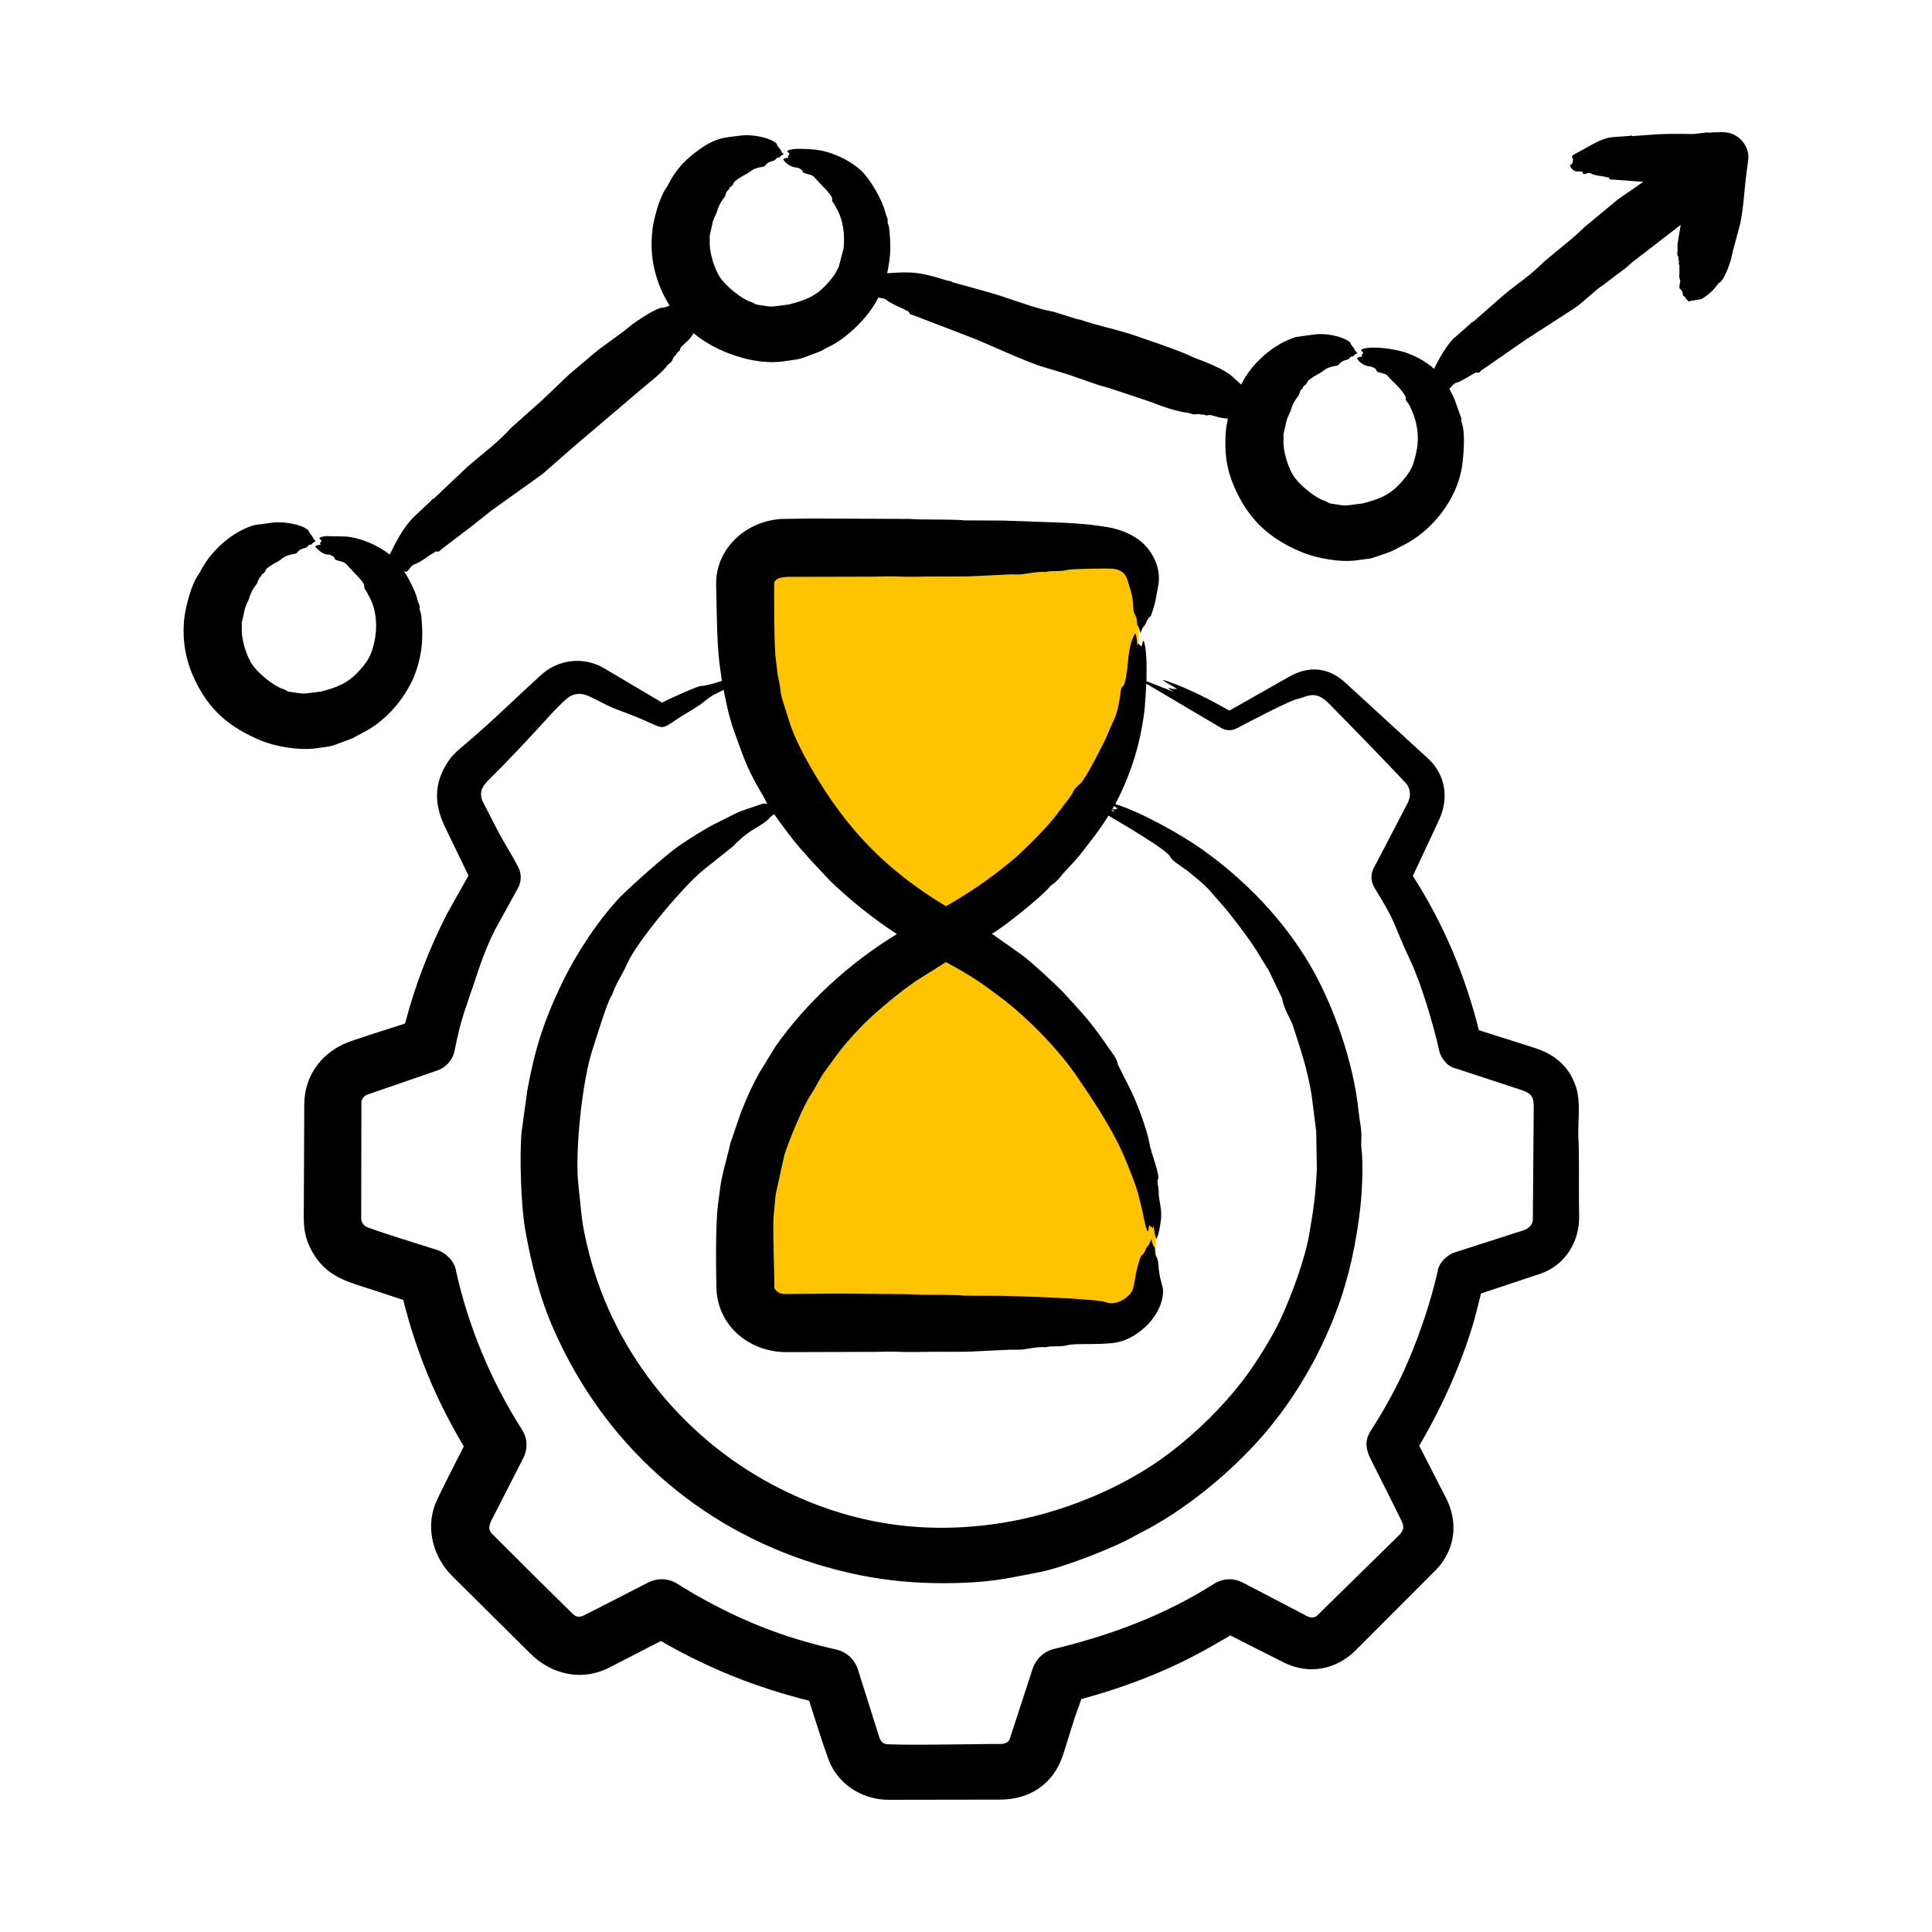
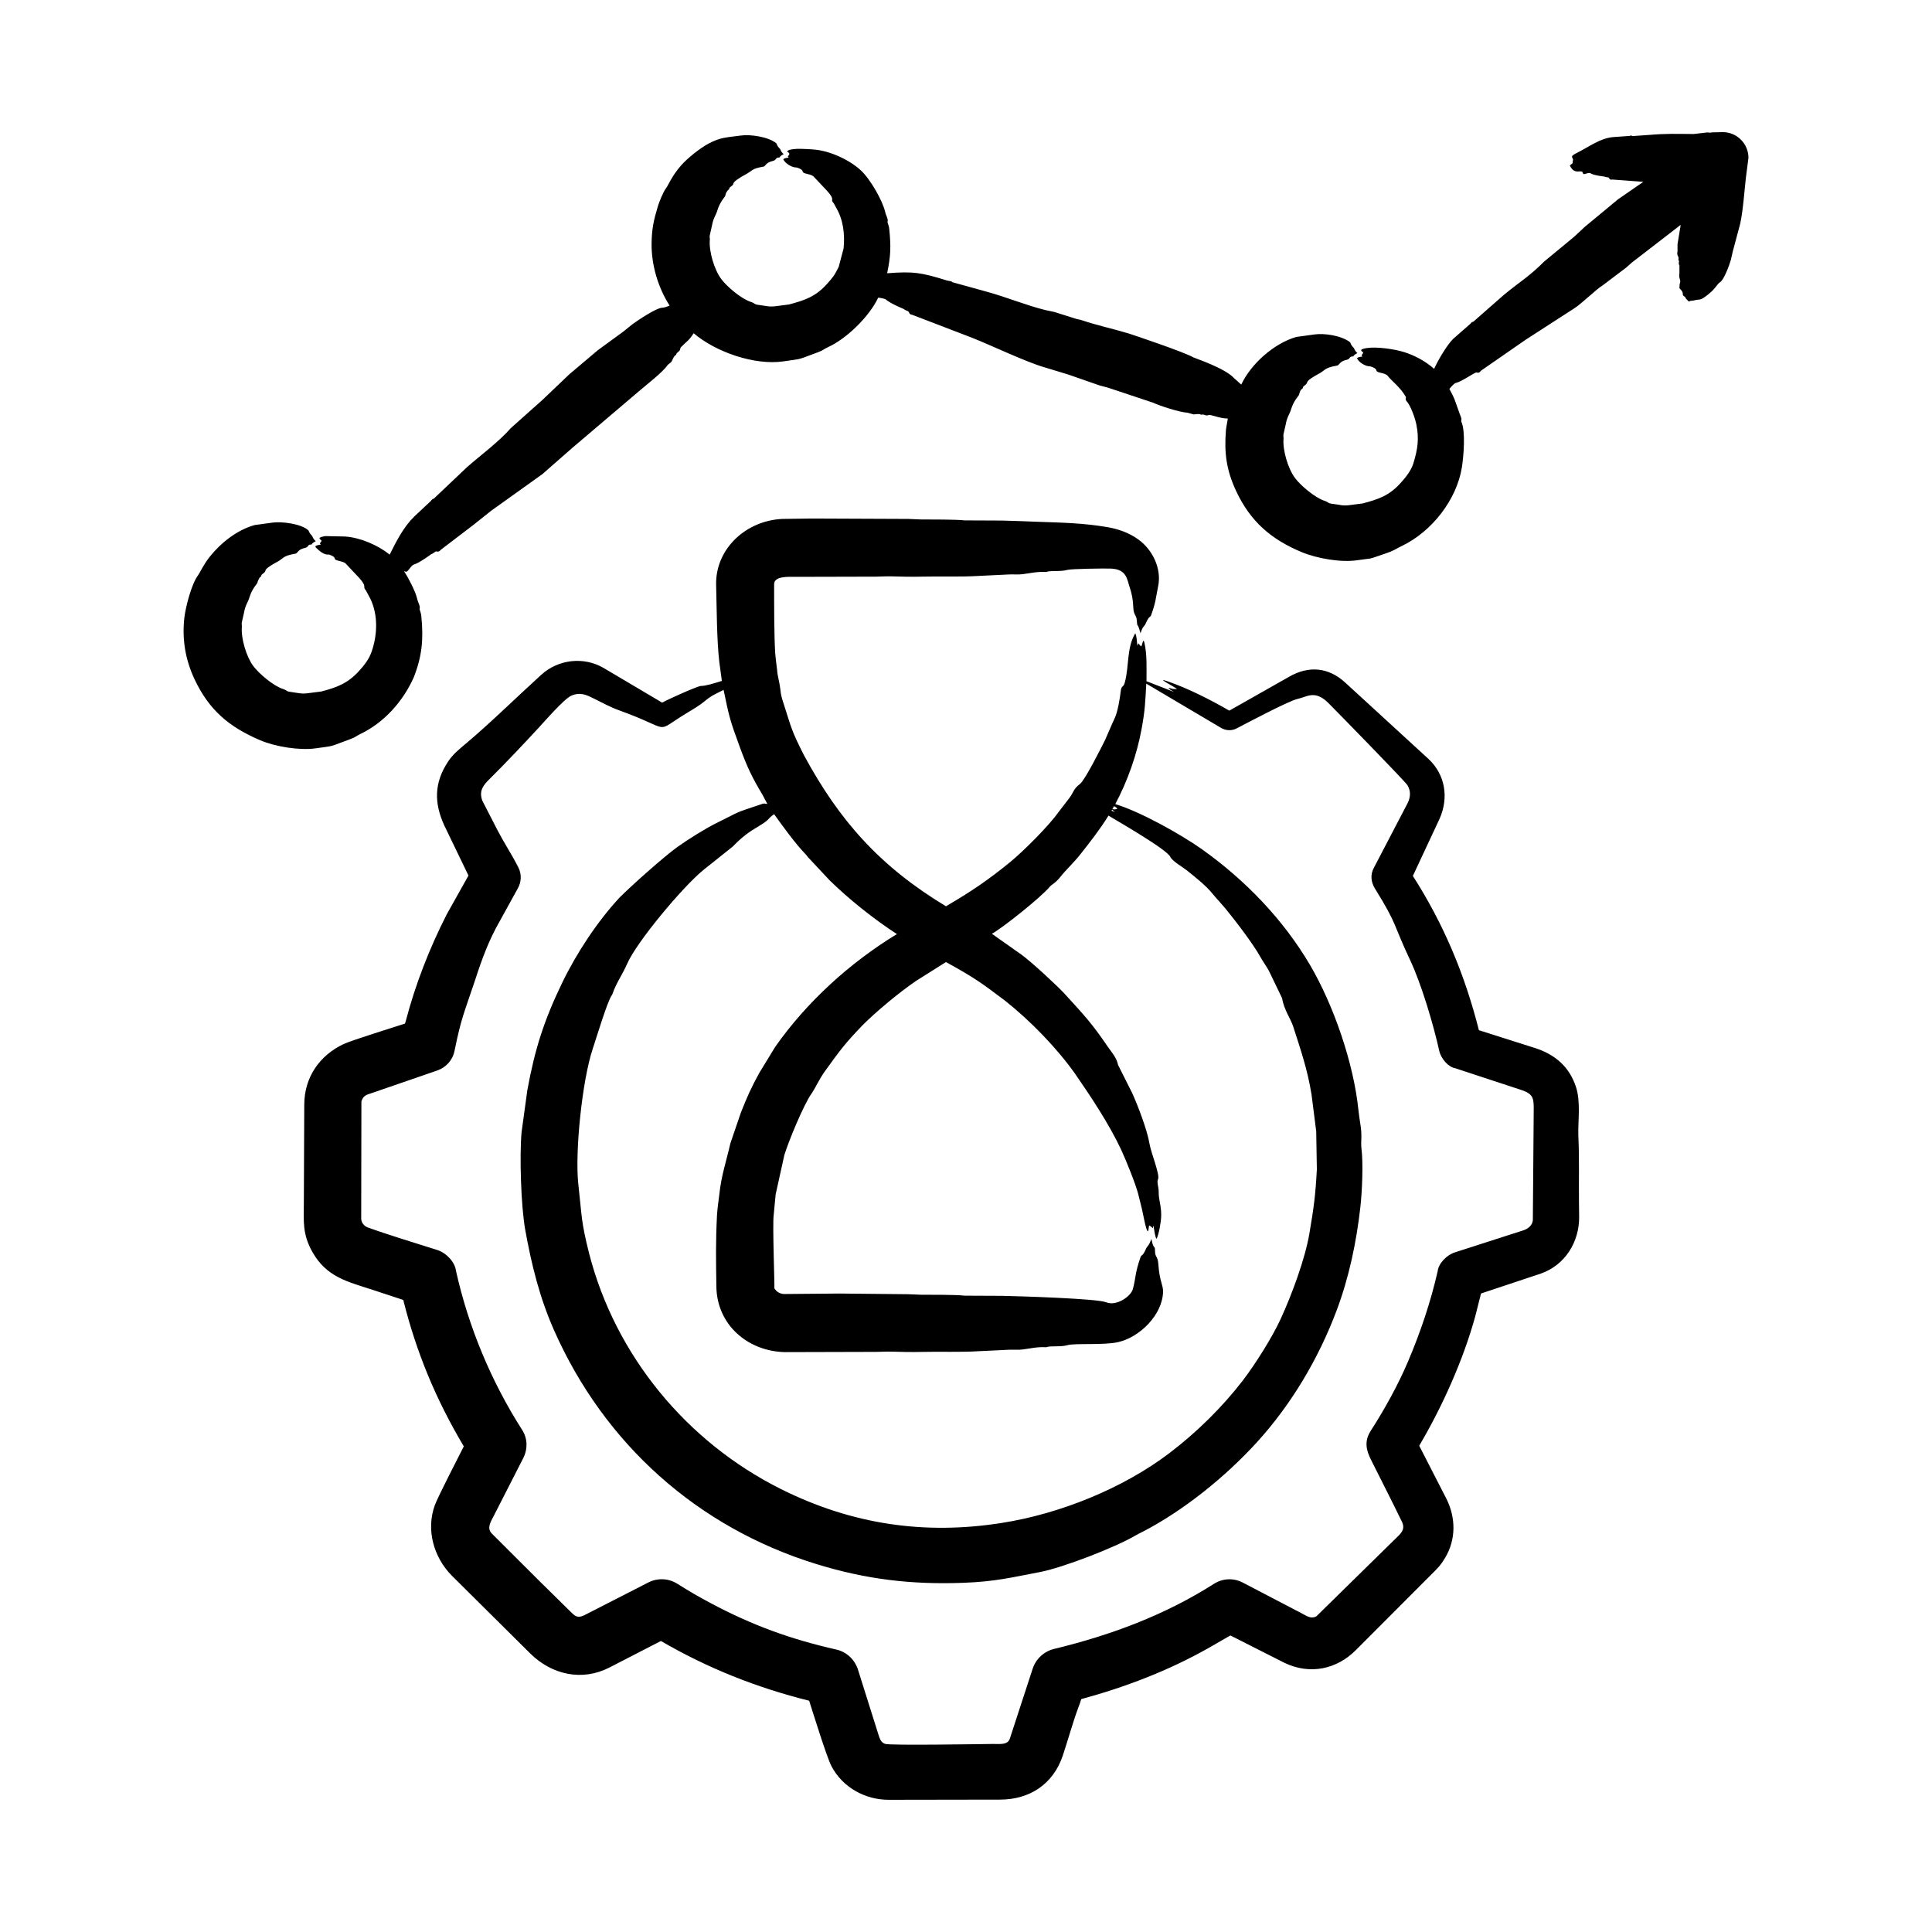
<svg xmlns="http://www.w3.org/2000/svg" width="96" height="96" viewBox="0 0 96 96" fill="none">
-   <path d="M39.429 40.287L47.143 46.287L55.715 37.715L56.572 32.572V30.001L55.715 27.43H37.715L36.857 31.715L39.429 40.287Z" fill="#FFC400" />
-   <path d="M40.175 52.287L47.553 46.287L55.752 54.859L57.429 60.002V63.43L55.752 65.144H38.535L37.715 60.859L40.175 52.287Z" fill="#FFC400" />
  <path fill-rule="evenodd" clip-rule="evenodd" d="M86.88 7.844L86.753 8.823C86.673 9.531 86.619 10.412 86.469 11.118L86.099 12.502L86.004 12.918C85.934 13.168 85.667 13.894 85.476 14.017C85.299 14.132 85.279 14.31 84.885 14.625C84.419 14.998 84.49 14.832 84.178 14.928C84.111 14.949 84.046 14.921 83.914 14.983L83.756 14.818C83.772 14.728 83.619 14.738 83.619 14.626C83.619 14.412 83.427 14.355 83.45 14.29C83.46 14.221 83.45 14.15 83.471 14.083C83.541 13.91 83.402 13.851 83.45 13.585V13.182C83.373 13.084 83.467 12.984 83.408 12.93C83.397 12.925 83.397 12.921 83.397 12.915C83.449 12.7 83.294 12.745 83.355 12.486V12.137L83.513 11.173L81.096 13.039C80.99 13.122 80.895 13.224 80.79 13.308L79.618 14.193C79.361 14.334 78.599 15.082 78.236 15.314L75.808 16.882L73.634 18.389C73.532 18.447 73.537 18.559 73.37 18.509C73.289 18.484 72.67 18.95 72.336 19.029C72.235 19.053 72.019 19.327 72.019 19.328C72.115 19.502 72.21 19.68 72.283 19.865L72.537 20.578C72.695 20.937 72.565 20.845 72.621 20.972C72.825 21.437 72.731 22.641 72.642 23.208C72.387 24.84 71.131 26.425 69.655 27.13C69.251 27.323 69.33 27.341 68.769 27.53C67.846 27.842 68.314 27.707 67.439 27.838C66.642 27.959 65.445 27.753 64.684 27.436C63.162 26.803 62.132 25.914 61.423 24.4C60.931 23.349 60.826 22.485 60.916 21.376C60.937 21.183 60.979 20.989 61.011 20.797C60.587 20.797 60.178 20.581 60.051 20.627C59.889 20.685 59.835 20.559 59.702 20.609C59.702 20.612 59.692 20.612 59.692 20.609C59.576 20.543 59.438 20.586 59.312 20.592L59.006 20.507C58.622 20.489 57.647 20.173 57.285 20.006L55.069 19.267C54.921 19.222 54.773 19.194 54.626 19.148L53.074 18.608L51.881 18.246C50.968 17.98 49.313 17.186 48.303 16.784L45.338 15.646C45.142 15.622 45.199 15.502 45.116 15.465C45.042 15.428 44.958 15.402 44.895 15.348C44.893 15.347 44.267 15.093 44.029 14.892C43.957 14.83 43.743 14.804 43.639 14.79C43.186 15.742 42.057 16.836 41.148 17.247C40.914 17.353 40.939 17.394 40.652 17.5C39.551 17.905 39.938 17.808 38.931 17.956C37.509 18.164 35.579 17.505 34.467 16.558C34.24 16.919 34.123 16.96 33.844 17.243C33.77 17.319 33.831 17.384 33.717 17.472C33.552 17.598 33.624 17.621 33.591 17.634C33.475 17.693 33.443 17.834 33.38 17.948C33.336 18.033 33.193 18.098 33.158 18.159C32.941 18.483 32.144 19.103 31.828 19.373L28.451 22.244L26.952 23.558L24.409 25.377L23.501 26.099L21.897 27.323C21.785 27.477 21.693 27.365 21.633 27.413C21.559 27.461 21.495 27.516 21.411 27.547C21.411 27.548 20.86 27.96 20.567 28.053C20.386 28.11 20.272 28.481 20.134 28.399C20.113 28.385 20.092 28.384 20.081 28.387C20.284 28.7 20.64 29.37 20.725 29.74C20.777 29.967 20.89 30.11 20.852 30.24C20.834 30.299 20.913 30.393 20.936 30.625C21.051 31.766 20.971 32.61 20.556 33.666C20.02 34.858 19.087 35.909 17.896 36.477C17.678 36.582 17.681 36.627 17.4 36.729C16.295 37.133 16.707 37.04 15.68 37.185C14.886 37.298 13.681 37.104 12.925 36.781C11.389 36.125 10.387 35.289 9.664 33.746C9.209 32.775 9.045 31.777 9.157 30.723C9.213 30.196 9.513 29.013 9.843 28.583C9.919 28.485 10.113 28.052 10.424 27.662C10.977 26.967 11.79 26.329 12.651 26.09L13.558 25.966C14.002 25.906 14.958 26.025 15.31 26.341C15.378 26.401 15.298 26.401 15.511 26.632C15.532 26.655 15.541 26.767 15.69 26.892C15.41 27.032 15.556 27.059 15.437 27.059C15.275 27.059 15.348 27.188 15.152 27.227C14.795 27.298 14.792 27.493 14.688 27.51C14.002 27.621 14.101 27.766 13.695 27.962C13.604 28.006 13.22 28.235 13.199 28.328C13.16 28.509 12.986 28.494 12.978 28.625C12.975 28.666 12.922 28.633 12.851 28.792C12.819 28.852 12.798 28.925 12.777 28.985C12.77 29.01 12.52 29.26 12.387 29.704C12.314 29.948 12.189 30.061 12.123 30.455C12.081 30.61 12.059 30.764 12.017 30.921C11.996 30.999 12.028 31.084 12.017 31.165C11.974 31.73 12.24 32.629 12.587 33.097C12.868 33.474 13.589 34.084 14.054 34.232C14.303 34.312 14.173 34.347 14.466 34.385C14.844 34.435 14.983 34.497 15.395 34.433L15.954 34.362C16.73 34.164 17.277 33.957 17.833 33.349C18.1 33.056 18.332 32.764 18.466 32.38C18.777 31.485 18.797 30.413 18.308 29.572L18.181 29.337C17.983 29.127 18.288 29.195 17.822 28.688L17.2 28.028C17.071 27.855 16.642 27.896 16.629 27.742C16.621 27.637 16.345 27.554 16.345 27.554C16.103 27.59 15.865 27.372 15.69 27.201C15.69 27.19 15.68 27.172 15.669 27.148C15.714 27.09 15.851 27.077 15.943 27.06C15.834 26.994 15.967 26.949 15.975 26.87C15.981 26.816 15.648 26.722 16.165 26.638L17.157 26.659C17.899 26.713 18.765 27.08 19.363 27.557C19.702 26.878 20.047 26.192 20.587 25.663L21.4 24.902C21.544 24.713 21.536 24.825 21.58 24.754L23.205 23.214C23.794 22.693 24.868 21.884 25.358 21.294L26.962 19.864L28.282 18.604L29.707 17.4L30.963 16.484L31.427 16.11C31.708 15.902 32.614 15.303 32.894 15.291C33.042 15.282 33.158 15.234 33.274 15.187C32.7 14.291 32.362 13.168 32.377 12.085C32.387 11.364 32.483 10.941 32.683 10.27C32.75 10.045 32.95 9.541 33.095 9.353C33.215 9.197 33.364 8.769 33.844 8.219C34.15 7.867 34.78 7.365 35.195 7.142C35.815 6.809 36.122 6.832 36.81 6.735C37.285 6.667 38.178 6.798 38.562 7.11C38.627 7.164 38.566 7.206 38.762 7.402C38.785 7.423 38.793 7.537 38.942 7.659C38.663 7.803 38.803 7.829 38.689 7.829C38.534 7.829 38.585 7.957 38.404 7.997C38.033 8.078 38.047 8.261 37.939 8.28C37.294 8.388 37.442 8.473 36.937 8.73C36.855 8.772 36.471 9.004 36.451 9.098C36.415 9.27 36.238 9.266 36.23 9.393C36.227 9.428 36.168 9.418 36.093 9.56C36.061 9.619 36.05 9.693 36.029 9.753C36.023 9.773 35.763 10.045 35.639 10.474C35.571 10.707 35.444 10.821 35.375 11.224C35.333 11.377 35.311 11.534 35.269 11.689C35.248 11.769 35.28 11.851 35.269 11.933C35.226 12.498 35.49 13.396 35.839 13.865C36.121 14.244 36.837 14.85 37.306 15C37.523 15.069 37.453 15.123 37.718 15.155C38.105 15.201 38.215 15.267 38.647 15.202L39.206 15.129C39.99 14.92 40.518 14.745 41.085 14.118C41.399 13.77 41.475 13.667 41.676 13.257L41.918 12.343C41.985 11.665 41.908 10.939 41.559 10.341L41.433 10.107C41.204 9.861 41.563 9.993 41.074 9.457L40.451 8.798C40.302 8.613 39.894 8.668 39.881 8.509C39.873 8.411 39.602 8.322 39.586 8.323C39.34 8.337 38.999 8.097 38.921 7.917C38.967 7.855 39.078 7.851 39.185 7.83C39.185 7.785 39.105 7.814 39.185 7.722C39.331 7.553 38.998 7.569 39.163 7.478C39.412 7.342 40.145 7.409 40.409 7.427C41.194 7.48 42.175 7.914 42.773 8.463C43.247 8.898 43.854 9.975 43.977 10.508C44.029 10.737 44.141 10.874 44.103 11.007C44.086 11.068 44.164 11.161 44.188 11.394C44.276 12.267 44.259 12.72 44.082 13.578C45.394 13.475 45.797 13.547 47.037 13.933C47.175 13.976 47.259 13.948 47.322 14.022L49.022 14.492C50.016 14.764 51.025 15.184 51.945 15.407L52.389 15.501L53.507 15.854C53.581 15.876 53.655 15.878 53.729 15.903C54.539 16.178 55.255 16.319 56.104 16.577C56.433 16.684 58.865 17.503 59.302 17.76C59.375 17.804 60.85 18.278 61.328 18.796L61.676 19.11C62.173 18.067 63.301 17.066 64.41 16.743L65.318 16.618C65.819 16.549 66.653 16.676 67.07 16.995C67.133 17.044 67.077 17.095 67.27 17.287C67.292 17.308 67.301 17.422 67.45 17.544C67.171 17.687 67.311 17.714 67.197 17.714C67.041 17.714 67.093 17.843 66.912 17.88C66.564 17.95 66.548 18.148 66.447 18.165C65.764 18.277 65.879 18.403 65.455 18.614C65.358 18.663 64.991 18.873 64.959 18.983C64.905 19.168 64.746 19.151 64.737 19.278C64.735 19.31 64.651 19.331 64.6 19.445C64.579 19.504 64.558 19.578 64.537 19.638C64.529 19.665 64.28 19.911 64.146 20.359C64.078 20.589 63.95 20.711 63.883 21.109C63.84 21.262 63.819 21.418 63.777 21.574C63.756 21.653 63.788 21.736 63.777 21.817C63.734 22.38 64 23.287 64.347 23.751C64.627 24.127 65.346 24.735 65.814 24.885C66.036 24.956 65.959 25.009 66.226 25.038C66.623 25.08 66.695 25.157 67.154 25.087L67.714 25.015C68.486 24.808 69.019 24.637 69.593 24.003C69.835 23.735 70.116 23.392 70.226 23.035C70.445 22.321 70.525 21.804 70.374 21.073C70.309 20.764 70.116 20.229 69.941 19.992C69.771 19.817 69.9 19.801 69.846 19.706C69.58 19.237 69.124 18.907 68.959 18.683C68.826 18.502 68.402 18.553 68.389 18.395C68.38 18.29 68.105 18.207 68.094 18.207C67.847 18.214 67.507 17.996 67.429 17.8C67.476 17.738 67.622 17.728 67.703 17.715C67.596 17.63 67.725 17.614 67.735 17.524C67.74 17.474 67.409 17.37 67.925 17.293C68.407 17.221 69.272 17.343 69.74 17.486C70.291 17.655 70.826 17.942 71.26 18.328C71.45 17.907 71.881 17.169 72.199 16.845L73.065 16.087C73.164 15.946 73.222 16.012 73.234 15.962L74.743 14.638C75.565 13.964 75.976 13.748 76.728 12.997L78.205 11.776C78.385 11.619 78.553 11.449 78.733 11.284L80.401 9.902L81.657 9.035L80.105 8.92C79.979 8.965 79.953 8.821 79.915 8.816C79.852 8.806 79.788 8.806 79.736 8.775C79.735 8.775 79.209 8.721 79.039 8.614C78.91 8.532 78.68 8.746 78.649 8.594C78.604 8.373 78.242 8.745 78.005 8.222L78.153 8.099C78.153 8.092 78.153 8.086 78.142 8.083L78.153 7.993C78.224 7.81 77.902 7.818 78.374 7.586C78.958 7.299 79.514 6.859 80.179 6.81L80.971 6.754C81.097 6.699 81.099 6.786 81.14 6.76L81.931 6.705C82.818 6.631 83.253 6.653 84.158 6.659L84.802 6.584C84.921 6.563 84.864 6.618 85.098 6.577L85.615 6.566C86.31 6.57 86.88 7.141 86.88 7.844ZM76.21 55.05C76.21 54.543 76.148 54.346 75.597 54.161L72.315 53.082C71.966 53.027 71.6 52.603 71.513 52.206C71.234 50.944 70.639 48.918 70.067 47.705C69.214 45.896 69.449 45.967 68.325 44.16C68.112 43.817 68.085 43.447 68.273 43.109L69.93 39.935C70.088 39.631 70.12 39.318 69.93 39.008C69.698 38.698 66.398 35.323 65.982 34.908C65.32 34.267 64.917 34.639 64.484 34.727C64.072 34.811 62.08 35.863 61.454 36.191C61.201 36.327 60.895 36.307 60.663 36.162L56.958 33.97C56.905 34.896 56.902 35.255 56.726 36.217C56.492 37.497 56.032 38.804 55.417 39.955C56.646 40.323 58.698 41.468 59.734 42.206C61.874 43.731 63.757 45.68 65.085 47.934C66.266 49.938 67.269 52.846 67.502 55.18C67.523 55.384 67.555 55.591 67.586 55.792C67.704 56.475 67.604 56.714 67.65 57.069C67.745 57.811 67.682 59.206 67.597 59.971C67.401 61.718 67.035 63.471 66.415 65.12C65.514 67.516 64.163 69.795 62.436 71.686C60.885 73.383 58.822 75.054 56.778 76.112C56.652 76.176 56.525 76.237 56.409 76.304C55.405 76.897 52.784 77.904 51.681 78.113C50.254 78.383 49.456 78.591 47.86 78.649C45.291 78.743 43.052 78.485 40.545 77.711C34.654 75.89 30.033 71.749 27.532 66.104C26.814 64.483 26.409 62.84 26.097 61.1C25.884 59.913 25.811 57.404 25.917 56.256L26.202 54.177C26.58 52.104 27.04 50.685 27.933 48.837C28.65 47.353 29.693 45.773 30.793 44.592C31.409 43.977 32.982 42.574 33.664 42.083C34.164 41.723 35.081 41.152 35.585 40.905C36.93 40.247 36.333 40.463 37.865 39.949C38.004 39.902 37.952 39.939 38.129 39.946C38.044 39.801 37.981 39.651 37.896 39.507C37.385 38.649 37.142 38.157 36.777 37.165C36.267 35.776 36.242 35.663 35.954 34.28C35.565 34.482 35.36 34.551 35.015 34.843C34.782 35.036 34.455 35.234 34.107 35.443C32.428 36.463 33.494 36.279 30.782 35.302C30.308 35.131 29.972 34.939 29.526 34.719C29.145 34.531 28.846 34.373 28.386 34.569C28.029 34.721 26.98 35.932 26.803 36.122C26.001 36.988 25.199 37.844 24.344 38.691C24.017 39.018 23.788 39.281 23.964 39.781L24.724 41.26C25.087 41.955 25.38 42.366 25.748 43.083C25.938 43.44 25.906 43.85 25.716 44.168L24.819 45.796C24.281 46.734 23.932 47.698 23.616 48.676C23.041 50.395 22.927 50.55 22.581 52.233C22.486 52.694 22.148 53.043 21.737 53.189L18.476 54.313C18.215 54.401 18.065 54.42 17.958 54.722L17.948 60.565C17.957 60.746 18.085 60.922 18.264 60.987C19.324 61.372 20.633 61.761 21.726 62.111C22.201 62.263 22.611 62.735 22.655 63.137C23.278 65.935 24.397 68.622 25.938 71.04C26.223 71.475 26.223 72.003 26.012 72.43L24.534 75.324C24.392 75.608 24.177 75.915 24.428 76.191L26.835 78.592L28.291 80.025C28.531 80.262 28.662 80.449 29.051 80.251L32.217 78.631C32.692 78.39 33.241 78.431 33.653 78.696L33.663 78.7C34.191 79.038 34.74 79.354 35.299 79.651C37.372 80.758 39.293 81.454 41.558 81.966C42.075 82.083 42.465 82.467 42.624 82.936L43.648 86.189C43.715 86.385 43.763 86.584 43.985 86.653C44.252 86.736 48.557 86.666 49.337 86.656C49.69 86.652 50.069 86.721 50.181 86.385L51.31 82.924C51.479 82.411 51.891 82.048 52.387 81.932C55.185 81.254 57.869 80.26 60.313 78.704C60.764 78.416 61.303 78.404 61.748 78.635L64.693 80.172C64.931 80.296 65.146 80.462 65.411 80.313L69.369 76.43C69.581 76.218 69.85 76.019 69.664 75.621C69.168 74.597 68.651 73.59 68.144 72.575C67.893 72.079 67.768 71.631 68.113 71.094C68.803 70.02 69.468 68.821 69.97 67.638C70.582 66.194 71.089 64.699 71.437 63.165C71.482 62.767 71.893 62.36 72.282 62.233L75.67 61.143C75.915 61.067 76.135 60.904 76.166 60.638L76.197 56.751L76.21 55.05ZM39.997 42.412C40.06 42.47 40.103 42.537 40.156 42.602L41.232 43.751C42.189 44.688 43.437 45.683 44.567 46.414C42.234 47.835 40.093 49.777 38.52 52.017L37.728 53.314C37.311 54.077 37.142 54.463 36.82 55.267L36.292 56.811C36.094 57.688 35.838 58.42 35.744 59.343C35.701 59.691 35.649 60.035 35.627 60.382C35.56 61.701 35.576 62.58 35.596 63.93C35.624 65.832 37.156 67.142 38.994 67.186L43.533 67.174C43.797 67.174 44.05 67.154 44.303 67.162C44.8 67.179 45.295 67.188 45.792 67.176C46.752 67.152 47.712 67.2 48.673 67.138L50.161 67.067C50.383 67.06 50.604 67.082 50.826 67.053C51.195 67.005 51.565 66.917 51.955 66.943C51.977 66.945 51.998 66.942 52.008 66.937C52.21 66.86 52.692 66.941 53.042 66.841C53.429 66.73 54.853 66.855 55.575 66.686C56.641 66.436 57.753 65.338 57.792 64.201C57.804 63.849 57.615 63.671 57.56 62.842C57.529 62.372 57.391 62.507 57.391 62.141C57.391 62.084 57.391 62.002 57.359 61.975C57.264 61.874 57.254 61.719 57.211 61.56C57.086 61.919 56.991 61.941 56.958 62.019C56.769 62.466 56.722 62.326 56.673 62.466C56.381 63.305 56.449 63.464 56.293 64.049C56.196 64.415 55.478 64.92 54.963 64.709C54.516 64.526 50.669 64.407 49.781 64.389L47.934 64.381C47.467 64.327 46.287 64.34 45.739 64.334C45.528 64.331 45.327 64.312 45.127 64.309L41.718 64.275L38.994 64.299C38.626 64.3 38.511 64.049 38.477 64.012C38.502 64.007 38.377 60.83 38.445 60.37L38.541 59.353L38.973 57.397C39.17 56.743 39.936 54.88 40.324 54.341C40.486 54.117 40.703 53.626 40.989 53.23C41.756 52.169 41.971 51.867 42.868 50.935C43.559 50.244 44.675 49.319 45.506 48.748L47.005 47.804C48.434 48.595 48.714 48.8 49.95 49.73C51.193 50.721 52.471 52.025 53.412 53.342C54.209 54.496 55.114 55.855 55.713 57.136C55.938 57.618 56.429 58.828 56.557 59.33L56.737 60.056C56.787 60.249 56.959 61.246 57.043 61.174C57.096 61.091 57.053 60.959 57.117 60.892C57.417 61.112 57.23 61.049 57.317 60.908C57.354 61.1 57.384 61.432 57.465 61.56C57.581 61.357 57.688 60.728 57.697 60.461C57.712 60.032 57.627 59.794 57.581 59.419L57.571 59.127C57.559 58.97 57.478 58.717 57.539 58.606C57.656 58.395 57.195 57.297 57.117 56.825C57.005 56.15 56.542 54.938 56.251 54.299L55.555 52.915C55.486 52.554 55.239 52.293 55.048 52.014C54.233 50.822 53.921 50.502 52.916 49.397C52.554 48.999 51.228 47.774 50.752 47.433L49.285 46.398C49.734 46.173 51.732 44.585 52.146 44.079C52.257 43.943 52.437 43.897 52.705 43.553C52.942 43.249 53.343 42.877 53.666 42.471C54.157 41.852 54.664 41.204 55.08 40.528C55.507 40.786 57.982 42.205 58.151 42.576C58.25 42.792 58.752 43.071 58.974 43.249C59.366 43.562 59.919 44.001 60.23 44.385C60.441 44.642 60.674 44.884 60.885 45.136C61.394 45.76 62.261 46.886 62.637 47.566C62.764 47.792 62.922 48.007 63.048 48.233L63.703 49.592C63.801 50.18 64.13 50.609 64.262 51.018C64.644 52.21 64.958 53.104 65.17 54.39L65.402 56.214L65.434 58.101C65.362 59.432 65.288 59.955 65.064 61.287C64.852 62.548 64.19 64.332 63.639 65.531C63.221 66.445 62.366 67.801 61.75 68.602C60.729 69.929 59.445 71.19 58.098 72.211C55.799 73.956 52.674 75.222 49.76 75.677C45.931 76.277 42.333 75.752 38.805 73.991C34.123 71.653 30.582 67.365 29.274 62.289C28.864 60.657 28.92 60.479 28.736 58.833C28.562 57.278 28.921 53.707 29.453 52.113C29.618 51.622 30.18 49.754 30.393 49.464C30.414 49.439 30.424 49.408 30.435 49.381C30.626 48.831 30.955 48.376 31.153 47.911C31.614 46.824 33.947 44.038 34.963 43.219L36.409 42.066C36.868 41.593 37.182 41.358 37.739 41.029C38.274 40.713 38.144 40.664 38.467 40.458C38.88 41.038 39.516 41.911 39.997 42.412ZM55.386 40.221C55.343 40.215 55.291 40.202 55.269 40.209C55.301 40.158 55.333 40.108 55.354 40.057C55.428 40.097 55.491 40.139 55.523 40.19C55.481 40.201 55.428 40.21 55.386 40.221ZM55.259 40.238C55.259 40.236 55.259 40.236 55.259 40.235L55.407 40.349C55.343 40.328 55.291 40.305 55.227 40.284C55.238 40.268 55.248 40.252 55.259 40.238ZM78.458 59.723C78.447 58.62 78.479 57.508 78.426 56.409C78.408 55.66 78.55 54.749 78.31 54.013C77.977 52.995 77.269 52.404 76.294 52.082L73.486 51.19C72.788 48.431 71.737 45.915 70.204 43.525L71.534 40.68C71.997 39.63 71.814 38.496 70.985 37.715L66.837 33.911C66.005 33.153 65.029 33.066 64.051 33.63L61.085 35.311C60.12 34.756 59.049 34.215 58.045 33.864C57.325 33.612 58.373 34.122 58.488 34.243C58.414 34.24 58.34 34.236 58.267 34.232C58.203 34.213 58.108 34.182 58.087 34.185C58.005 34.198 58.264 34.339 58.34 34.384L56.968 33.849C56.968 33.231 57.004 32.521 56.863 31.933C56.798 31.661 56.763 32.073 56.705 32.121C56.551 31.994 56.582 31.899 56.535 32.043C56.525 32.058 56.514 32.072 56.514 32.088C56.5 31.944 56.48 31.573 56.409 31.469C55.976 32.204 56.114 33.079 55.892 33.908C55.817 34.187 55.724 34.042 55.691 34.331C55.648 34.7 55.541 35.358 55.395 35.673C55.227 36.028 55.079 36.393 54.92 36.752C54.771 37.053 53.921 38.755 53.664 38.953C53.31 39.227 53.37 39.349 53.115 39.681L52.598 40.352C52.123 41.028 50.853 42.297 50.202 42.83C49.133 43.706 48.237 44.315 47.004 45.032C43.723 43.053 41.705 40.779 39.943 37.516C39.323 36.293 39.328 36.179 38.951 35.005C38.853 34.698 38.802 34.563 38.772 34.232C38.74 33.918 38.635 33.611 38.614 33.294C38.582 33.009 38.54 32.726 38.519 32.44C38.464 31.587 38.466 29.952 38.466 29.027C38.466 28.619 39.181 28.663 39.458 28.663L43.532 28.653C43.796 28.651 44.049 28.631 44.302 28.639C44.798 28.656 45.294 28.665 45.791 28.653C46.751 28.629 47.712 28.676 48.672 28.615L50.16 28.543C50.382 28.536 50.603 28.559 50.825 28.529C51.194 28.481 51.564 28.395 51.954 28.422C51.975 28.422 51.997 28.421 52.007 28.415C52.209 28.339 52.672 28.419 53.041 28.317C53.24 28.263 54.861 28.241 55.184 28.252C55.982 28.278 56.002 28.786 56.123 29.149C56.239 29.475 56.303 29.826 56.313 30.187C56.335 30.614 56.477 30.52 56.493 30.887C56.506 31.19 56.518 30.89 56.672 31.469C56.783 31.101 56.862 31.133 56.915 31.012C57.121 30.543 57.146 30.711 57.2 30.562C57.435 29.914 57.416 29.777 57.548 29.129C57.727 28.253 57.275 27.322 56.567 26.808C56.107 26.474 55.57 26.285 55.015 26.191C53.864 25.995 52.819 25.97 51.648 25.93C51.026 25.909 50.403 25.879 49.78 25.866L47.933 25.858C47.481 25.806 46.278 25.817 45.738 25.811C45.527 25.808 45.326 25.788 45.126 25.785L40.323 25.765L38.877 25.785C37.052 25.868 35.535 27.287 35.584 29.078C35.615 30.181 35.613 31.795 35.742 32.895L35.869 33.835C35.479 33.953 35.078 34.084 34.824 34.085C34.66 34.091 33.172 34.757 32.903 34.914L29.99 33.189C29.005 32.616 27.743 32.759 26.898 33.527C25.684 34.629 24.384 35.909 23.183 36.921C22.842 37.209 22.514 37.463 22.265 37.842C21.555 38.916 21.576 39.919 22.075 41.013L23.278 43.506L22.201 45.428C21.336 47.126 20.639 48.913 20.154 50.764C20.143 50.796 20.133 50.829 20.122 50.862C19.678 51.006 17.463 51.697 17.093 51.87C15.868 52.439 15.119 53.544 15.119 54.895L15.098 59.75C15.096 60.67 15.013 61.316 15.531 62.224C16.239 63.465 17.279 63.687 18.465 64.075L20.038 64.593C20.69 67.208 21.669 69.559 23.046 71.869C22.827 72.303 21.768 74.355 21.61 74.783C21.157 76.014 21.549 77.374 22.444 78.287L26.339 82.152C27.418 83.225 28.928 83.552 30.276 82.861L32.84 81.54C35.178 82.898 37.589 83.854 40.207 84.509C40.345 84.933 41.073 87.302 41.316 87.763C41.872 88.819 42.987 89.43 44.155 89.431L49.696 89.422C51.17 89.42 52.338 88.645 52.809 87.236C53.065 86.472 53.317 85.549 53.59 84.823C53.643 84.694 53.685 84.561 53.727 84.428C55.915 83.833 58.045 83.02 60.018 81.908L61.137 81.265L63.828 82.627C65.076 83.225 66.417 82.962 67.385 81.979L71.142 78.215C71.419 77.935 71.566 77.811 71.807 77.408C72.35 76.501 72.343 75.432 71.881 74.492L70.52 71.838C71.664 69.9 72.706 67.586 73.306 65.401C73.401 65.026 73.496 64.65 73.591 64.273L76.567 63.282C77.778 62.856 78.476 61.703 78.467 60.467L78.458 59.723Z" fill="black" />
</svg>